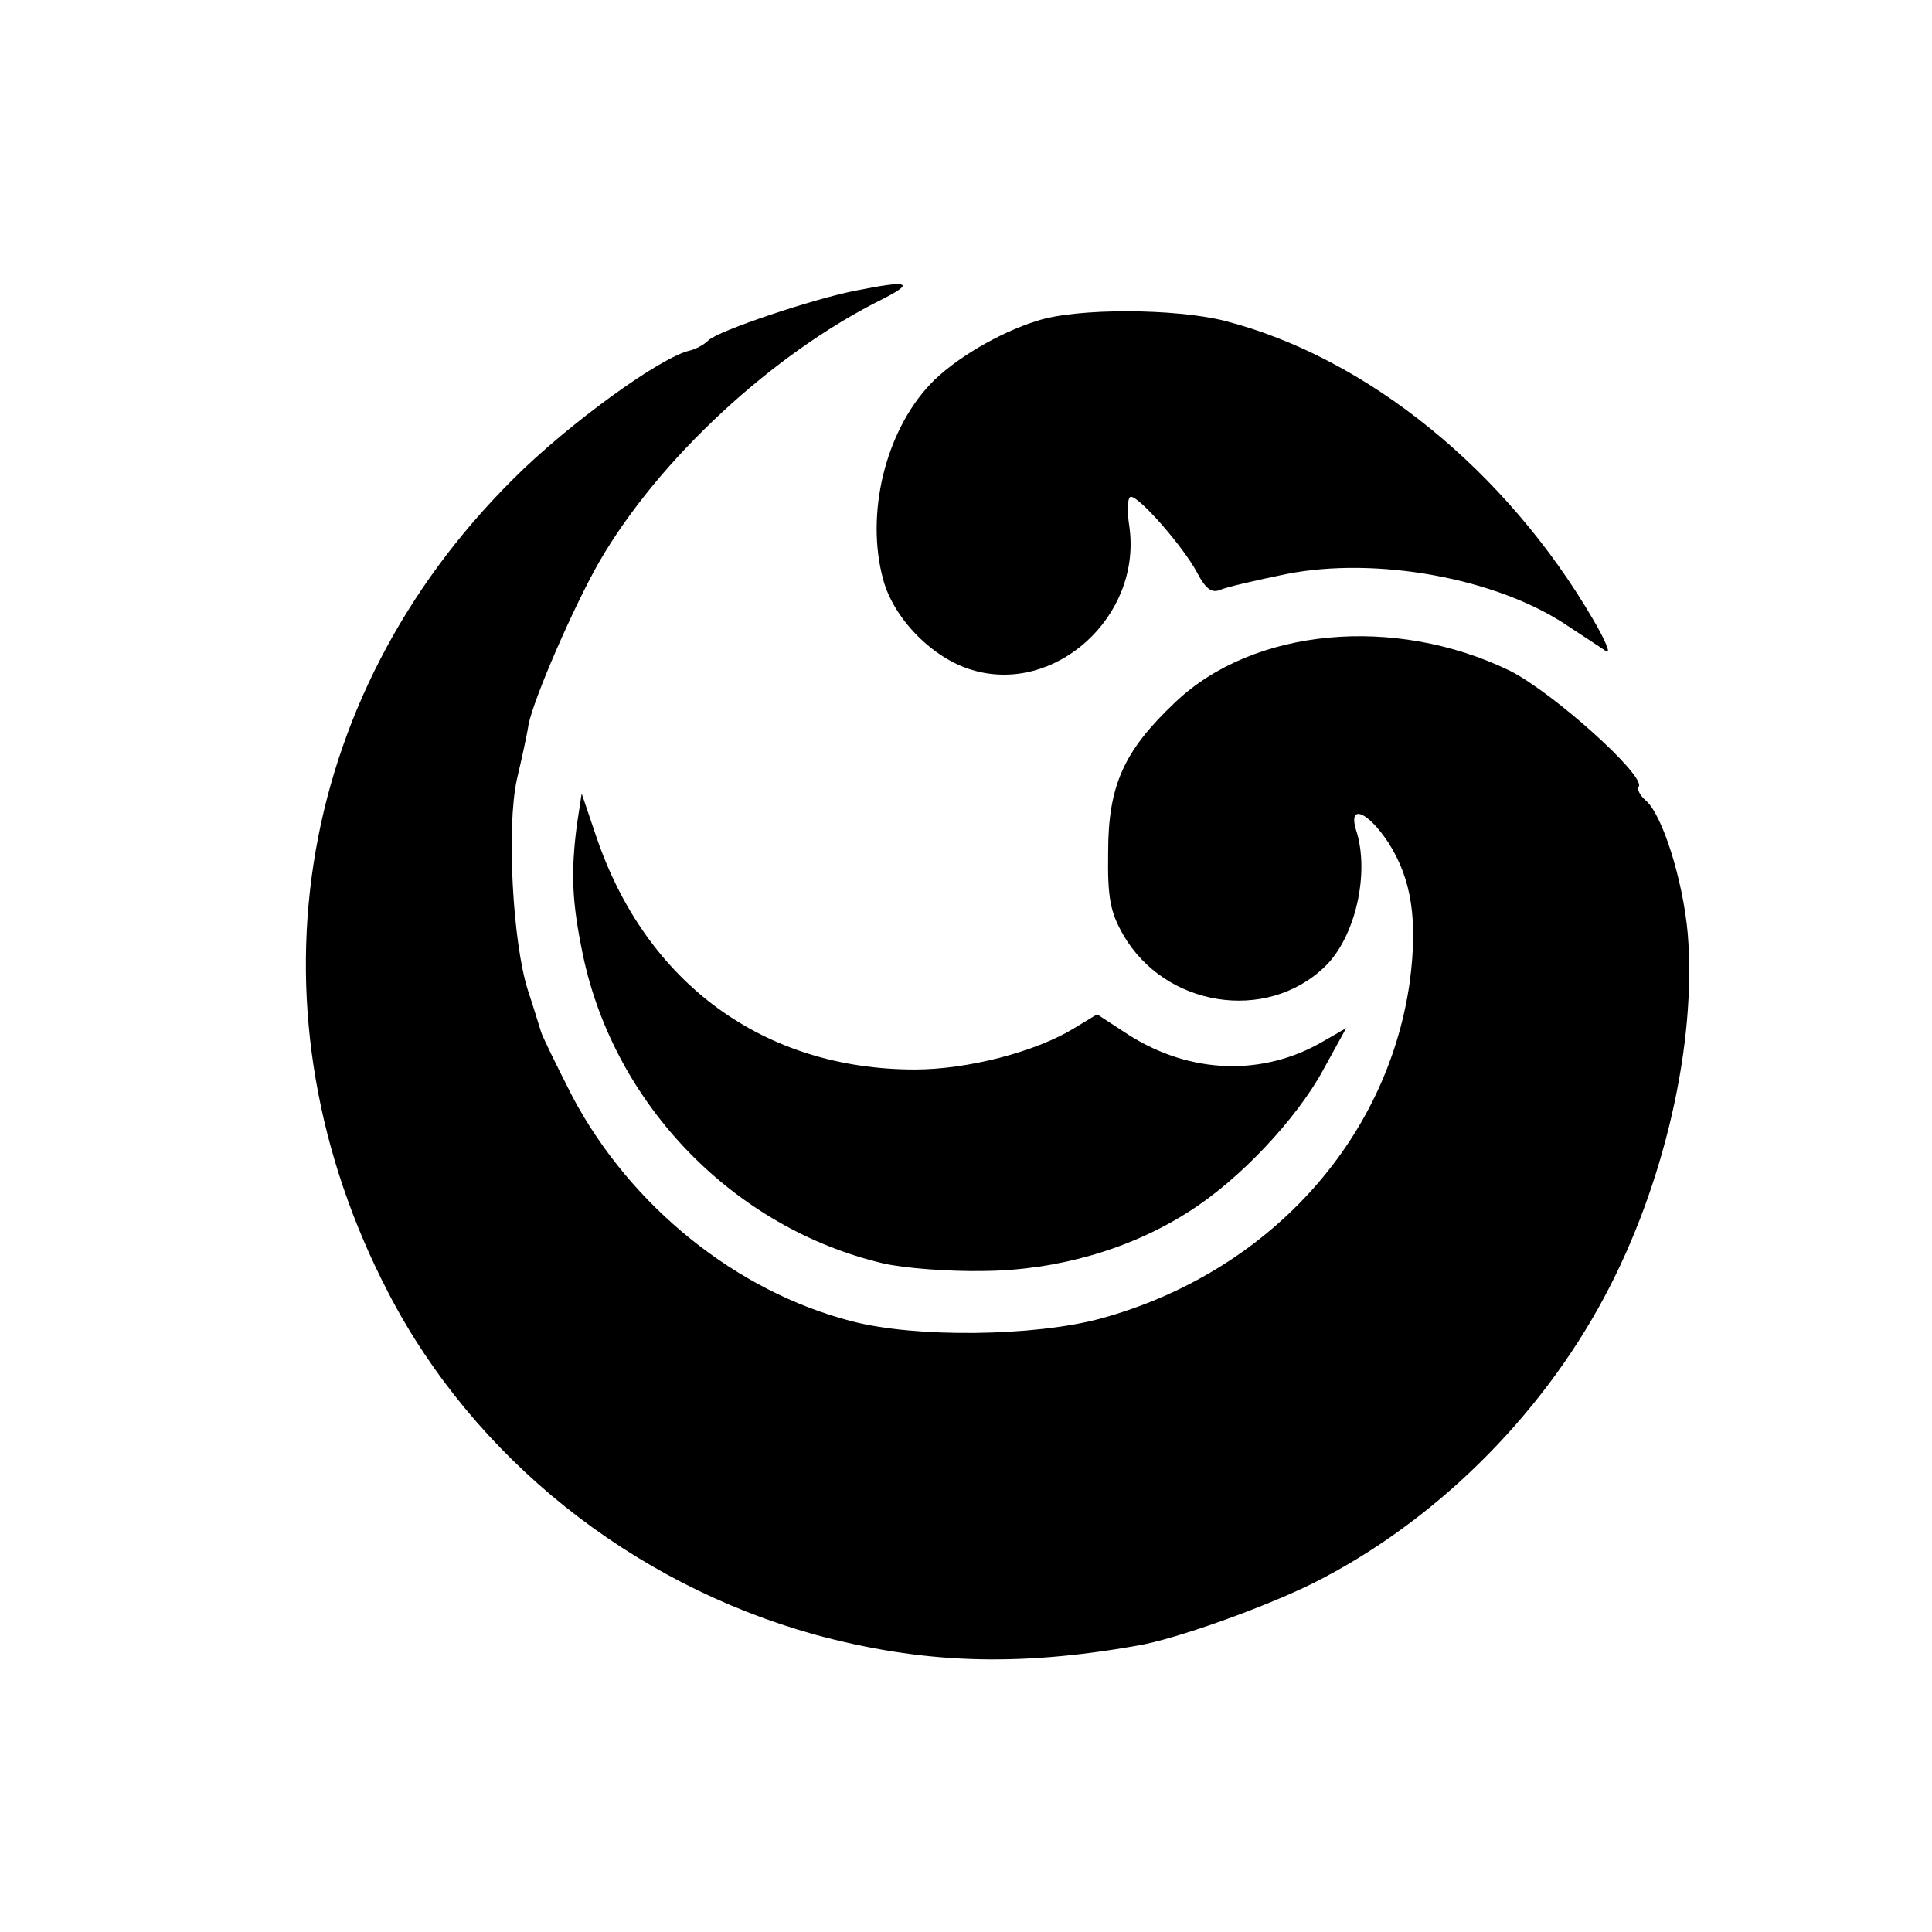
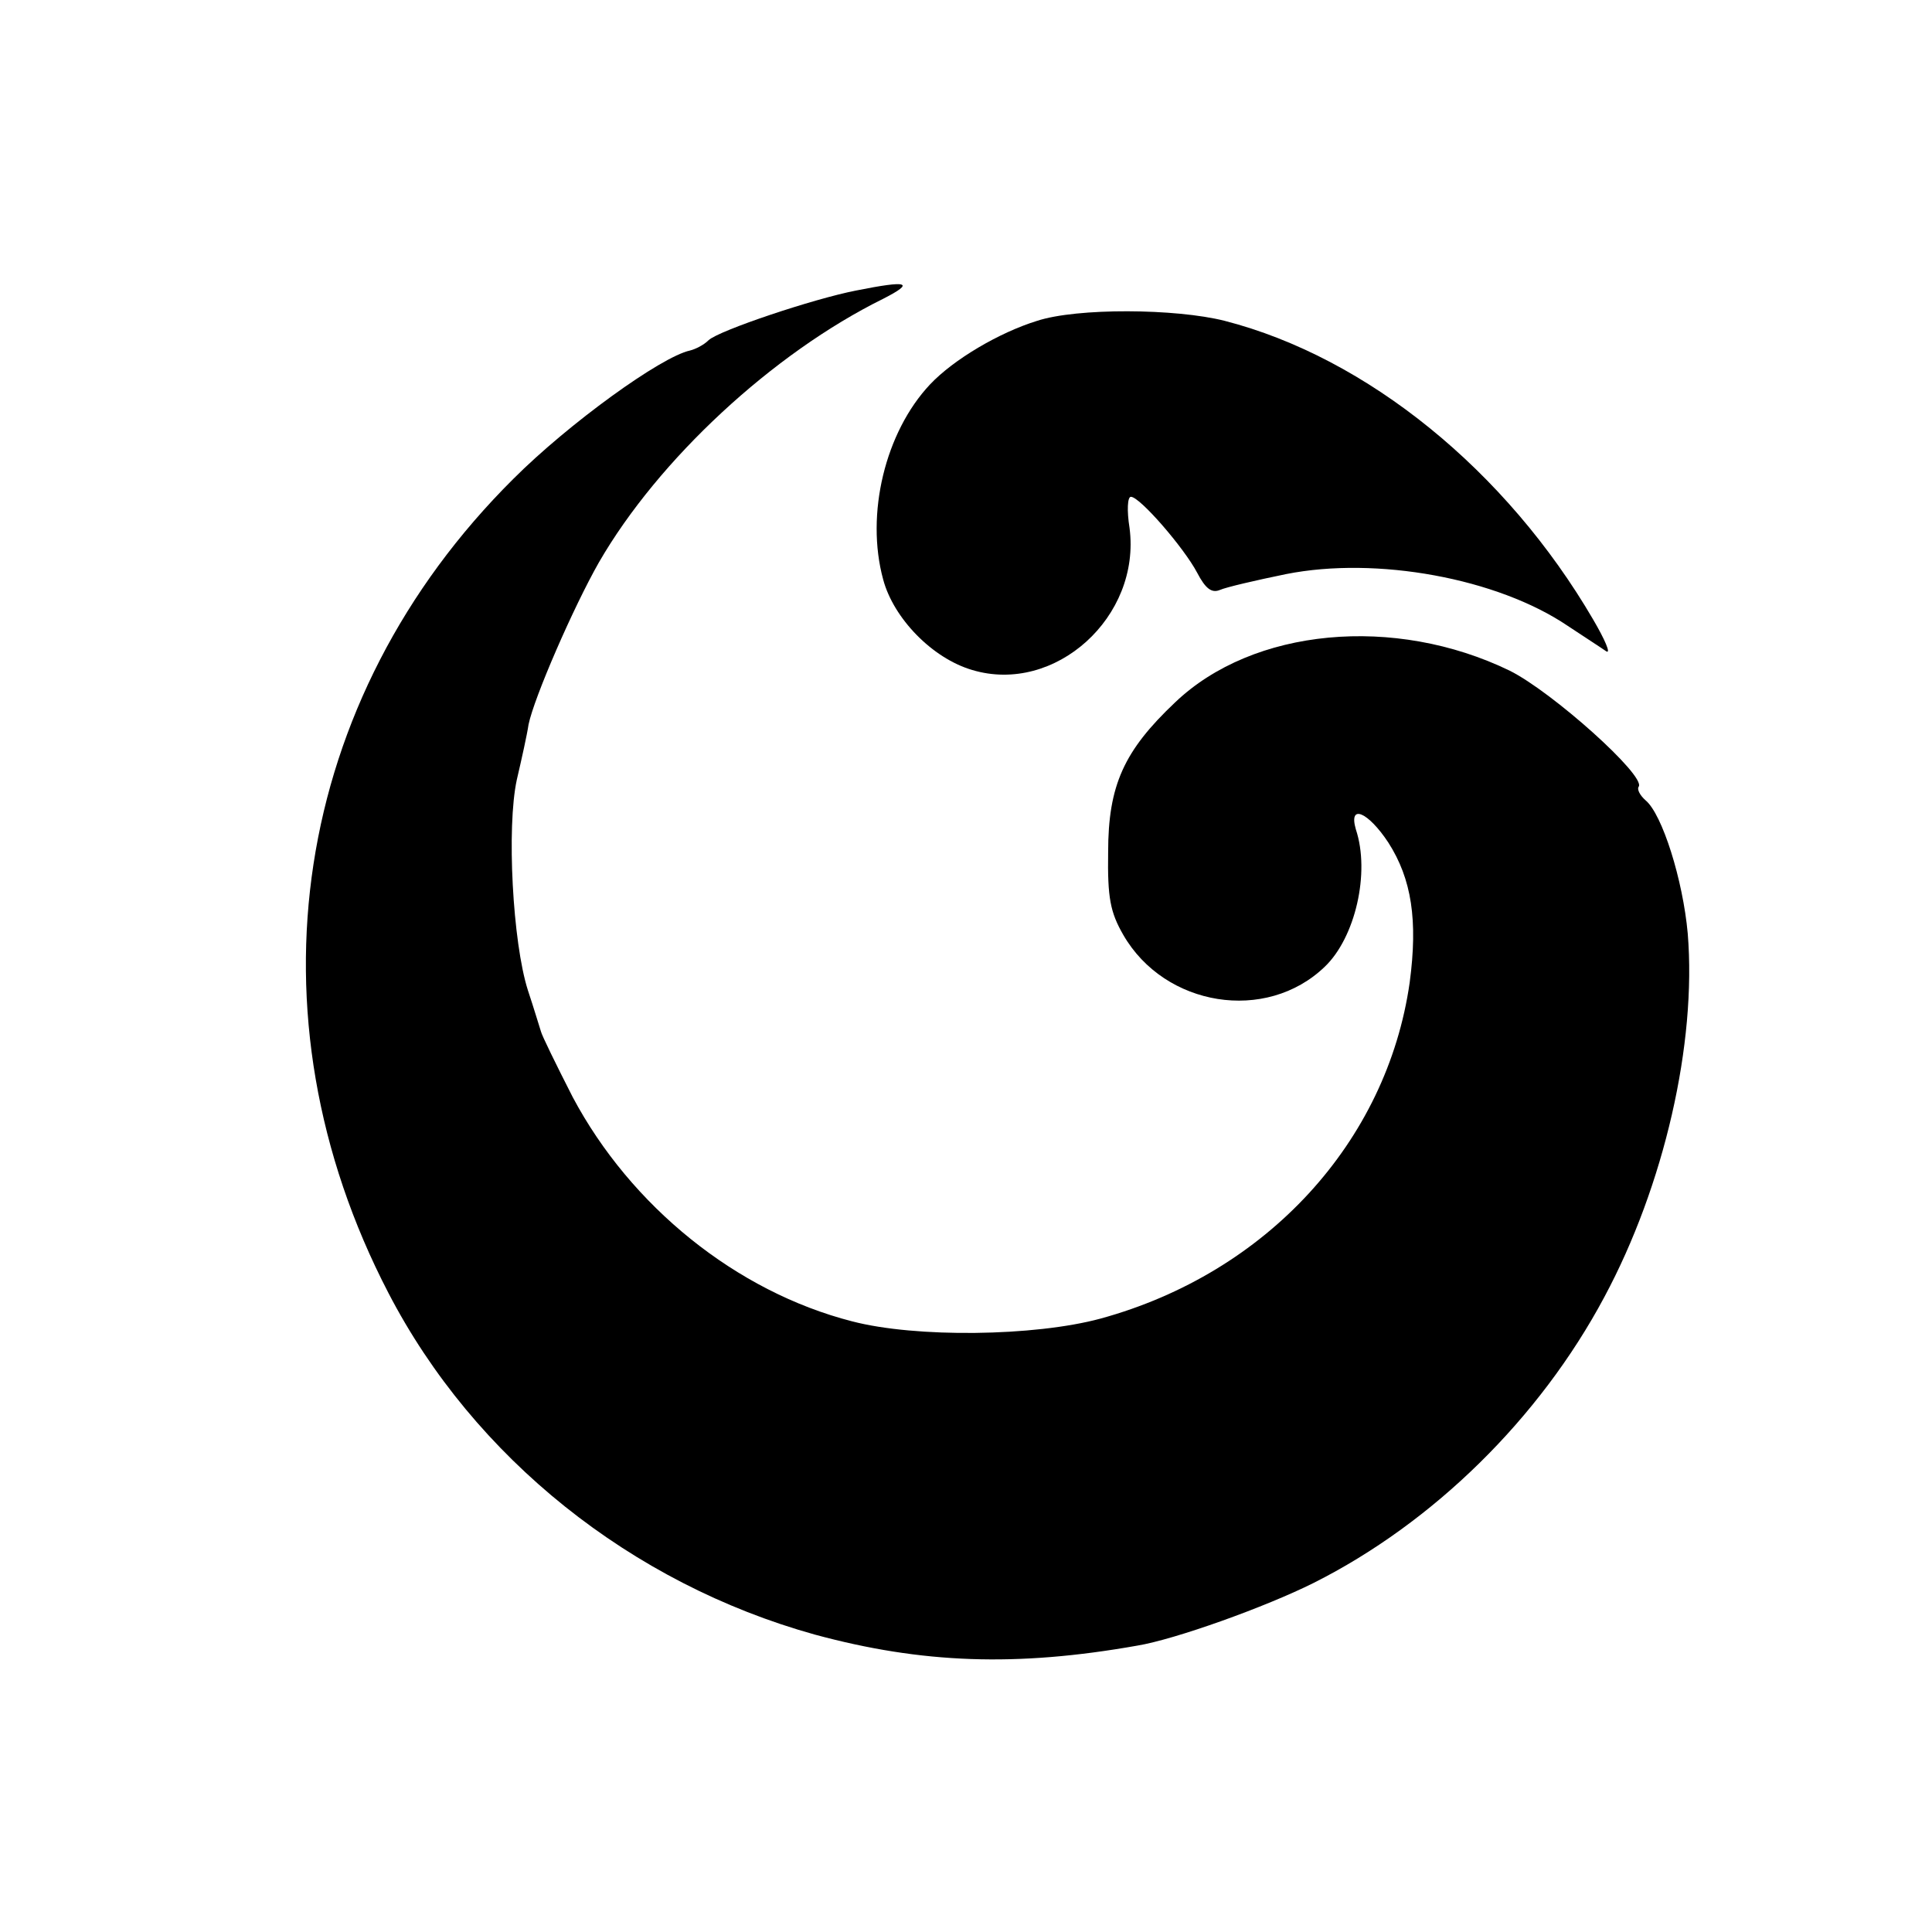
<svg xmlns="http://www.w3.org/2000/svg" version="1.0" width="280pt" height="280pt" viewBox="0 0 280 280" preserveAspectRatio="xMidYMid meet">
  <g transform="translate(0,280) scale(0.1,-0.1)" fill="#000000" stroke="none">
    <path d="M1241 2379 c-62 -12 -199 -58 -214 -72 -7 -7 -19 -13 -27 -15 -42 -9 -176 -106 -256 -186 -321 -319 -391 -776 -181 -1180 124 -239 352 -421 618 -495 155 -42 292 -47 467 -16 55 9 186 56 256 91 173 87 327 238 421 414 87 162 134 368 121 527 -7 78 -37 173 -61 193 -8 7 -13 16 -10 20 10 16 -125 137 -187 168 -167 81 -372 62 -485 -46 -74 -70 -97 -120 -97 -217 -1 -66 3 -87 22 -120 60 -104 207 -128 292 -46 44 42 66 136 45 199 -11 38 18 25 47 -19 34 -53 43 -113 31 -203 -33 -231 -207 -421 -448 -487 -96 -26 -268 -28 -360 -4 -168 43 -321 167 -405 325 -24 47 -45 90 -46 95 -2 6 -10 33 -19 60 -22 69 -31 236 -16 305 7 30 15 66 17 80 8 39 65 170 102 235 86 149 252 303 412 382 47 24 36 27 -39 12z" />
    <path d="M1503 2335 c-55 -17 -121 -56 -155 -92 -65 -69 -94 -188 -68 -283 15 -56 71 -114 129 -131 120 -36 245 77 228 206 -4 25 -3 45 2 45 13 0 77 -74 96 -110 12 -23 21 -30 33 -25 9 4 52 14 96 23 131 26 306 -6 408 -75 24 -16 49 -32 56 -37 7 -4 -2 17 -19 46 -126 216 -328 380 -534 433 -71 18 -214 19 -272 0z" />
-     <path d="M836 1604 c-9 -70 -7 -112 9 -189 46 -217 219 -395 435 -446 30 -7 96 -12 146 -11 107 1 213 32 297 86 73 46 156 134 195 206 l33 60 -33 -19 c-87 -51 -192 -48 -282 9 l-46 30 -33 -20 c-55 -34 -154 -60 -231 -60 -219 0 -390 125 -462 338 l-21 62 -7 -46z" />
  </g>
</svg>